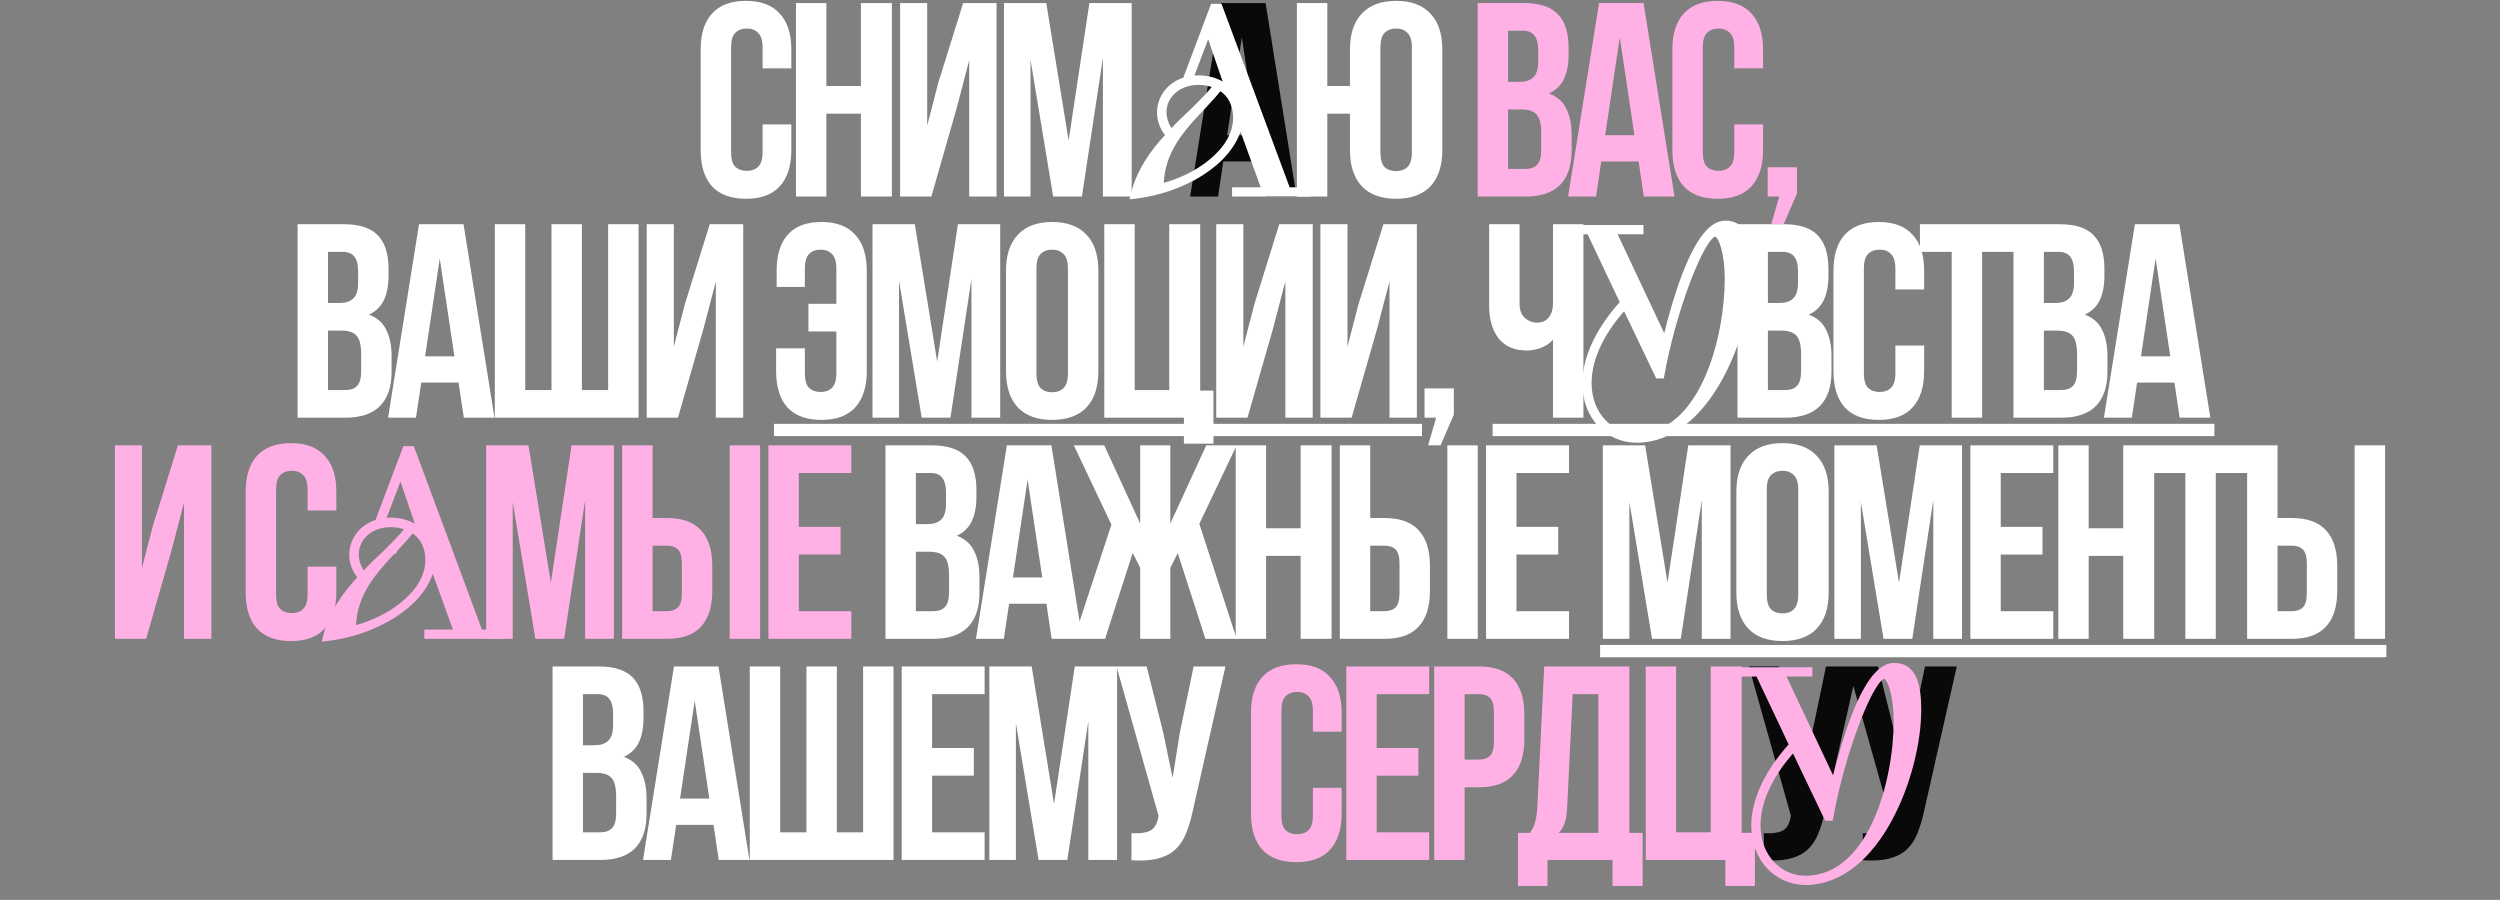
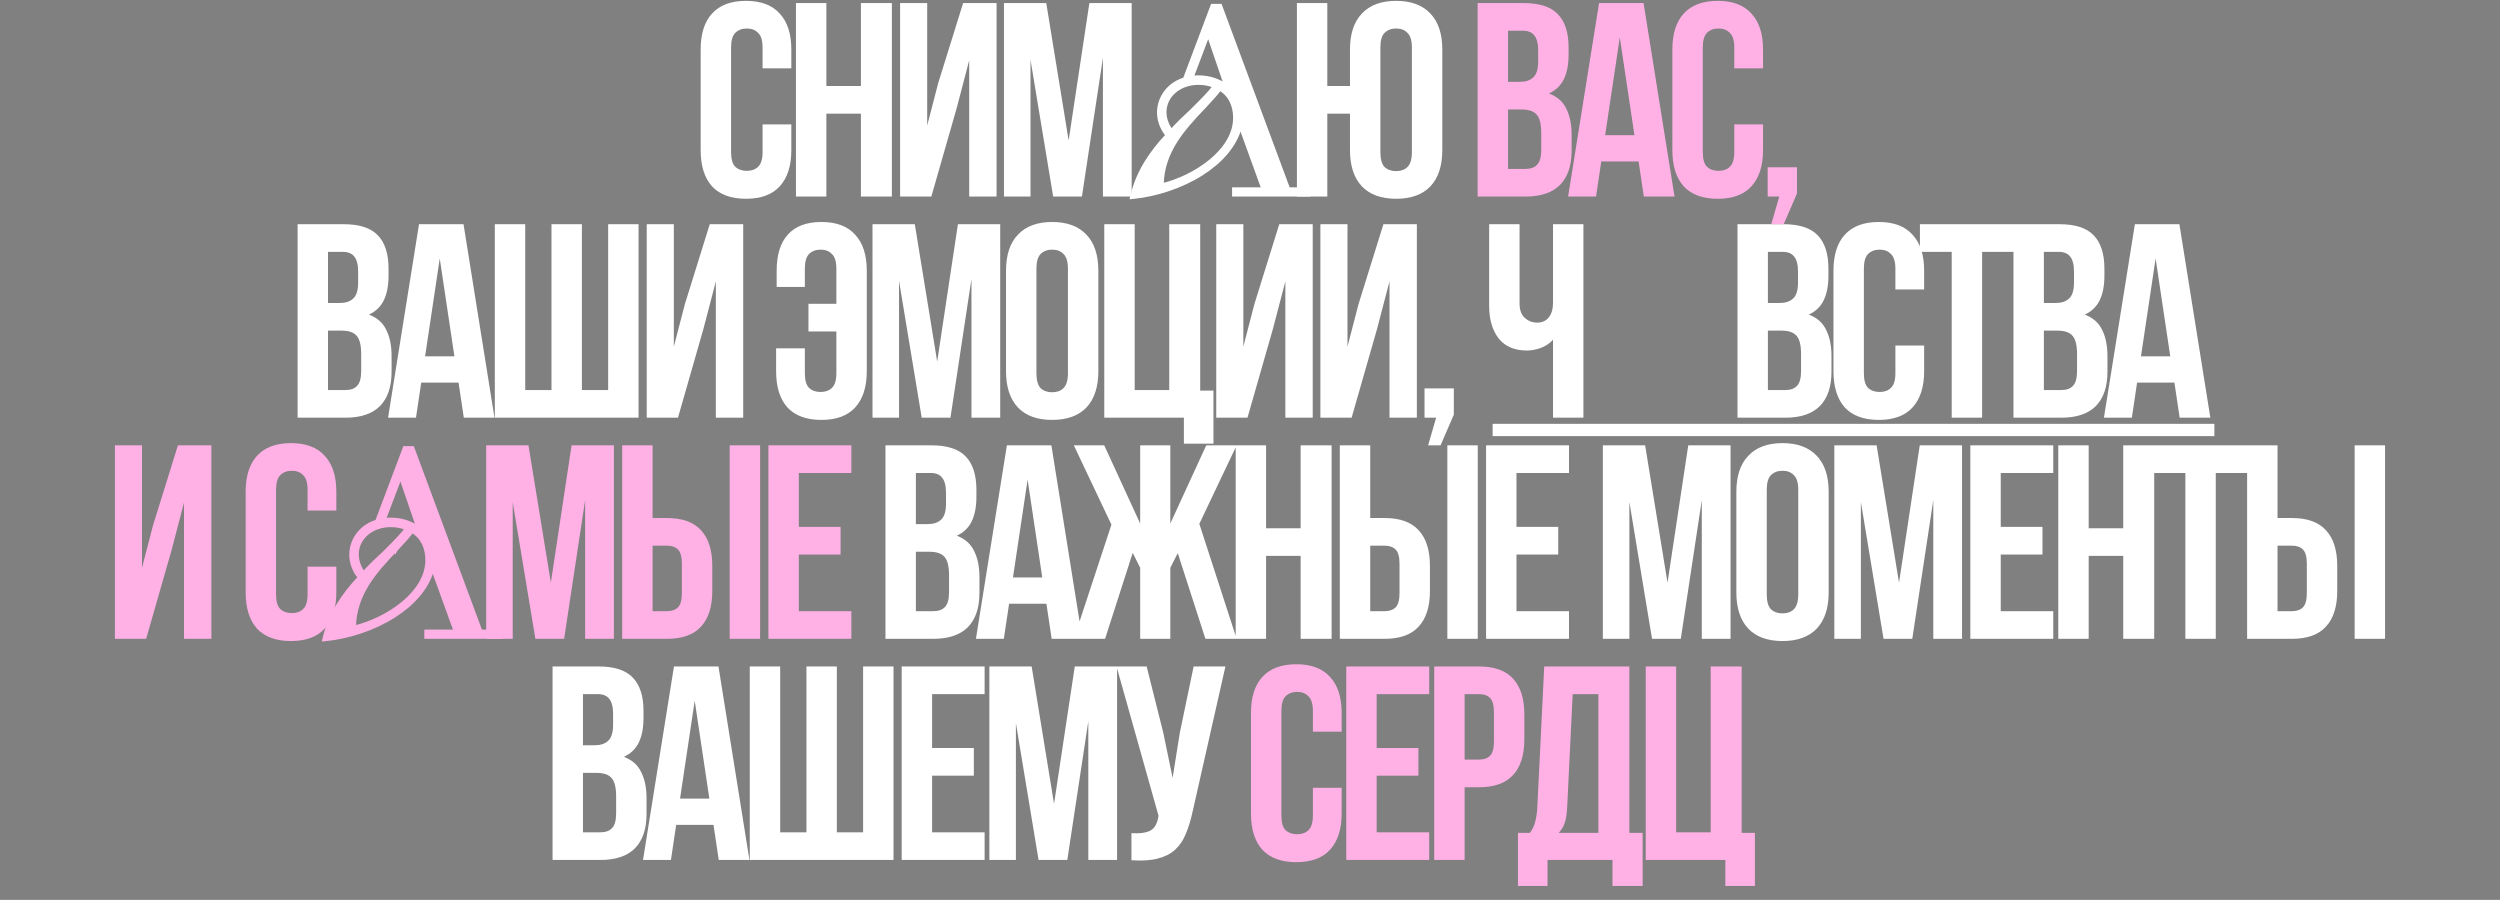
<svg xmlns="http://www.w3.org/2000/svg" width="814" height="293" viewBox="0 0 814 293" fill="none">
  <rect x="0" y="0" width="814" height="293" fill="#808080" stroke="none" />
  <path d="M257.658 40.51V48.88C257.658 53.98 256.398 57.91 253.878 60.67C251.418 63.37 247.758 64.72 242.898 64.72C238.038 64.72 234.348 63.37 231.828 60.67C229.368 57.91 228.138 53.98 228.138 48.88V16.12C228.138 11.02 229.368 7.12 231.828 4.42C234.348 1.66 238.038 0.28 242.898 0.28C247.758 0.28 251.418 1.66 253.878 4.42C256.398 7.12 257.658 11.02 257.658 16.12V22.24H248.298V15.49C248.298 13.21 247.818 11.62 246.858 10.72C245.958 9.76 244.728 9.28 243.168 9.28C241.608 9.28 240.348 9.76 239.388 10.72C238.488 11.62 238.038 13.21 238.038 15.49V49.51C238.038 51.79 238.488 53.38 239.388 54.28C240.348 55.18 241.608 55.63 243.168 55.63C244.728 55.63 245.958 55.18 246.858 54.28C247.818 53.38 248.298 51.79 248.298 49.51V40.51H257.658ZM269.064 64H259.164V1H269.064V28H280.314V1H290.394V64H280.314V37H269.064V64ZM303.243 64H293.073V1H301.893V40.87L305.493 27.01L313.593 1H324.483V64H315.573V19.63L311.523 35.11L303.243 64ZM347.951 45.73L354.701 1H368.471V64H359.111V18.82L352.271 64H342.911L335.531 19.45V64H326.891V1H340.661L347.951 45.73ZM439.552 37H432.172V64H422.272V1H432.172V28H439.552V16.12C439.552 11.02 440.842 7.12 443.422 4.42C446.002 1.66 449.722 0.28 454.582 0.28C459.442 0.28 463.162 1.66 465.742 4.42C468.322 7.12 469.612 11.02 469.612 16.12V48.88C469.612 53.98 468.322 57.91 465.742 60.67C463.162 63.37 459.442 64.72 454.582 64.72C449.722 64.72 446.002 63.37 443.422 60.67C440.842 57.91 439.552 53.98 439.552 48.88V37ZM449.452 49.51C449.452 51.79 449.902 53.41 450.802 54.37C451.762 55.27 453.022 55.72 454.582 55.72C456.142 55.72 457.372 55.27 458.272 54.37C459.232 53.41 459.712 51.79 459.712 49.51V15.49C459.712 13.21 459.232 11.62 458.272 10.72C457.372 9.76 456.142 9.28 454.582 9.28C453.022 9.28 451.762 9.76 450.802 10.72C449.902 11.62 449.452 13.21 449.452 15.49V49.51ZM111.841 73C117.001 73 120.721 74.2 123.001 76.6C125.341 79 126.511 82.63 126.511 87.49V89.74C126.511 92.98 126.001 95.65 124.981 97.75C123.961 99.85 122.341 101.41 120.121 102.43C122.821 103.45 124.711 105.13 125.791 107.47C126.931 109.75 127.501 112.57 127.501 115.93V121.06C127.501 125.92 126.241 129.64 123.721 132.22C121.201 134.74 117.451 136 112.471 136H96.901V73H111.841ZM106.801 107.65V127H112.471C114.151 127 115.411 126.55 116.251 125.65C117.151 124.75 117.601 123.13 117.601 120.79V115.3C117.601 112.36 117.091 110.35 116.071 109.27C115.111 108.19 113.491 107.65 111.211 107.65H106.801ZM106.801 82V98.65H110.671C112.531 98.65 113.971 98.17 114.991 97.21C116.071 96.25 116.611 94.51 116.611 91.99V88.48C116.611 86.2 116.191 84.55 115.351 83.53C114.571 82.51 113.311 82 111.571 82H106.801ZM161.003 136H151.013L149.303 124.57H137.153L135.443 136H126.353L136.433 73H150.923L161.003 136ZM138.413 116.02H147.953L143.183 84.16L138.413 116.02ZM161.114 136V73H171.014V127H179.564V73H189.464V127H198.014V73H207.914V136H161.114ZM220.749 136H210.579V73H219.399V112.87L222.999 99.01L231.099 73H241.989V136H233.079V91.63L229.029 107.11L220.749 136ZM262.061 113.41V121.51C262.061 123.79 262.511 125.38 263.411 126.28C264.371 127.18 265.631 127.63 267.191 127.63C268.751 127.63 269.981 127.18 270.881 126.28C271.841 125.38 272.321 123.79 272.321 121.51V107.92H263.231V98.92H272.321V87.49C272.321 85.21 271.841 83.62 270.881 82.72C269.981 81.76 268.751 81.28 267.191 81.28C265.631 81.28 264.371 81.76 263.411 82.72C262.511 83.62 262.061 85.21 262.061 87.49V93.43H252.881V88.12C252.881 83.02 254.081 79.12 256.481 76.42C258.941 73.66 262.601 72.28 267.461 72.28C272.321 72.28 275.981 73.66 278.441 76.42C280.961 79.12 282.221 83.02 282.221 88.12V120.88C282.221 125.98 280.961 129.91 278.441 132.67C275.981 135.37 272.321 136.72 267.461 136.72C262.601 136.72 258.911 135.37 256.391 132.67C253.931 129.91 252.701 125.98 252.701 120.88V113.41H262.061ZM305.148 117.73L311.898 73H325.668V136H316.308V90.82L309.468 136H300.108L292.728 91.45V136H284.088V73H297.858L305.148 117.73ZM337.46 121.51C337.46 123.79 337.91 125.41 338.81 126.37C339.77 127.27 341.03 127.72 342.59 127.72C344.15 127.72 345.38 127.27 346.28 126.37C347.24 125.41 347.72 123.79 347.72 121.51V87.49C347.72 85.21 347.24 83.62 346.28 82.72C345.38 81.76 344.15 81.28 342.59 81.28C341.03 81.28 339.77 81.76 338.81 82.72C337.91 83.62 337.46 85.21 337.46 87.49V121.51ZM327.56 88.12C327.56 83.02 328.85 79.12 331.43 76.42C334.01 73.66 337.73 72.28 342.59 72.28C347.45 72.28 351.17 73.66 353.75 76.42C356.33 79.12 357.62 83.02 357.62 88.12V120.88C357.62 125.98 356.33 129.91 353.75 132.67C351.17 135.37 347.45 136.72 342.59 136.72C337.73 136.72 334.01 135.37 331.43 132.67C328.85 129.91 327.56 125.98 327.56 120.88V88.12ZM359.553 73H369.453V127H380.703V73H390.783V127.18H395.103V144.46H385.473V136H359.553V73ZM406.18 136H396.01V73H404.83V112.87L408.43 99.01L416.53 73H427.42V136H418.51V91.63L414.46 107.11L406.18 136ZM440.088 136H429.918V73H438.738V112.87L442.338 99.01L450.438 73H461.328V136H452.418V91.63L448.368 107.11L440.088 136ZM463.827 136V126.46H473.367V135.01L469.047 145H464.997L467.607 136H463.827ZM515.56 73V136H505.66V110.62C504.58 111.82 503.23 112.72 501.61 113.32C500.05 113.86 498.58 114.13 497.2 114.13C493.12 114.13 490.03 112.81 487.93 110.17C485.89 107.47 484.87 103.96 484.87 99.64V73H494.77V98.83C494.77 100.93 495.34 102.49 496.48 103.51C497.62 104.53 498.97 105.04 500.53 105.04C502.09 105.04 503.32 104.5 504.22 103.42C505.18 102.28 505.66 100.66 505.66 98.56V73H515.56ZM580.667 73C585.827 73 589.547 74.2 591.827 76.6C594.167 79 595.337 82.63 595.337 87.49V89.74C595.337 92.98 594.827 95.65 593.807 97.75C592.787 99.85 591.167 101.41 588.947 102.43C591.647 103.45 593.537 105.13 594.617 107.47C595.757 109.75 596.327 112.57 596.327 115.93V121.06C596.327 125.92 595.067 129.64 592.547 132.22C590.027 134.74 586.277 136 581.297 136H565.727V73H580.667ZM575.627 107.65V127H581.297C582.977 127 584.237 126.55 585.077 125.65C585.977 124.75 586.427 123.13 586.427 120.79V115.3C586.427 112.36 585.917 110.35 584.897 109.27C583.937 108.19 582.317 107.65 580.037 107.65H575.627ZM575.627 82V98.65H579.497C581.357 98.65 582.797 98.17 583.817 97.21C584.897 96.25 585.437 94.51 585.437 91.99V88.48C585.437 86.2 585.017 84.55 584.177 83.53C583.397 82.51 582.137 82 580.397 82H575.627ZM626.499 112.51V120.88C626.499 125.98 625.239 129.91 622.719 132.67C620.259 135.37 616.599 136.72 611.739 136.72C606.879 136.72 603.189 135.37 600.669 132.67C598.209 129.91 596.979 125.98 596.979 120.88V88.12C596.979 83.02 598.209 79.12 600.669 76.42C603.189 73.66 606.879 72.28 611.739 72.28C616.599 72.28 620.259 73.66 622.719 76.42C625.239 79.12 626.499 83.02 626.499 88.12V94.24H617.139V87.49C617.139 85.21 616.659 83.62 615.699 82.72C614.799 81.76 613.569 81.28 612.009 81.28C610.449 81.28 609.189 81.76 608.229 82.72C607.329 83.62 606.879 85.21 606.879 87.49V121.51C606.879 123.79 607.329 125.38 608.229 126.28C609.189 127.18 610.449 127.63 612.009 127.63C613.569 127.63 614.799 127.18 615.699 126.28C616.659 125.38 617.139 123.79 617.139 121.51V112.51H626.499ZM625.126 73H655.726V82H645.376V136H635.476V82H625.126V73ZM670.526 73C675.686 73 679.406 74.2 681.686 76.6C684.026 79 685.196 82.63 685.196 87.49V89.74C685.196 92.98 684.686 95.65 683.666 97.75C682.646 99.85 681.026 101.41 678.806 102.43C681.506 103.45 683.396 105.13 684.476 107.47C685.616 109.75 686.186 112.57 686.186 115.93V121.06C686.186 125.92 684.926 129.64 682.406 132.22C679.886 134.74 676.136 136 671.156 136H655.586V73H670.526ZM665.486 107.65V127H671.156C672.836 127 674.096 126.55 674.936 125.65C675.836 124.75 676.286 123.13 676.286 120.79V115.3C676.286 112.36 675.776 110.35 674.756 109.27C673.796 108.19 672.176 107.65 669.896 107.65H665.486ZM665.486 82V98.65H669.356C671.216 98.65 672.656 98.17 673.676 97.21C674.756 96.25 675.296 94.51 675.296 91.99V88.48C675.296 86.2 674.876 84.55 674.036 83.53C673.256 82.51 671.996 82 670.256 82H665.486ZM719.689 136H709.699L707.989 124.57H695.839L694.129 136H685.039L695.119 73H709.609L719.689 136ZM697.099 116.02H706.639L701.869 84.16L697.099 116.02ZM303.249 145C308.409 145 312.129 146.2 314.409 148.6C316.749 151 317.919 154.63 317.919 159.49V161.74C317.919 164.98 317.409 167.65 316.389 169.75C315.369 171.85 313.749 173.41 311.529 174.43C314.229 175.45 316.119 177.13 317.199 179.47C318.339 181.75 318.909 184.57 318.909 187.93V193.06C318.909 197.92 317.649 201.64 315.129 204.22C312.609 206.74 308.859 208 303.879 208H288.309V145H303.249ZM298.209 179.65V199H303.879C305.559 199 306.819 198.55 307.659 197.65C308.559 196.75 309.009 195.13 309.009 192.79V187.3C309.009 184.36 308.499 182.35 307.479 181.27C306.519 180.19 304.899 179.65 302.619 179.65H298.209ZM298.209 154V170.65H302.079C303.939 170.65 305.379 170.17 306.399 169.21C307.479 168.25 308.019 166.51 308.019 163.99V160.48C308.019 158.2 307.599 156.55 306.759 155.53C305.979 154.51 304.719 154 302.979 154H298.209ZM352.411 208H342.421L340.711 196.57H328.561L326.851 208H317.761L327.841 145H342.331L352.411 208ZM329.821 188.02H339.361L334.591 156.16L329.821 188.02ZM381.052 170.47L392.752 145H402.652L390.502 170.56L402.652 208H392.482L383.482 180.1L381.052 184.87V208H371.242V184.87L368.812 180.01L359.812 208H349.642L361.882 170.83L349.642 145H359.542L371.242 170.47V145H381.052V170.47ZM412.238 208H402.338V145H412.238V172H423.488V145H433.568V208H423.488V181H412.238V208ZM436.246 208V145H446.146V168.67H450.826C455.806 168.67 459.496 169.99 461.896 172.63C464.356 175.27 465.586 179.14 465.586 184.24V192.43C465.586 197.53 464.356 201.4 461.896 204.04C459.496 206.68 455.806 208 450.826 208H436.246ZM450.826 199C452.386 199 453.586 198.58 454.426 197.74C455.266 196.9 455.686 195.34 455.686 193.06V183.61C455.686 181.33 455.266 179.77 454.426 178.93C453.586 178.09 452.386 177.67 450.826 177.67H446.146V199H450.826ZM471.256 208V145H481.156V208H471.256ZM493.766 171.55H507.356V180.55H493.766V199H510.866V208H483.866V145H510.866V154H493.766V171.55ZM542.945 189.73L549.695 145H563.465V208H554.105V162.82L547.265 208H537.905L530.525 163.45V208H521.885V145H535.655L542.945 189.73ZM575.256 193.51C575.256 195.79 575.706 197.41 576.606 198.37C577.566 199.27 578.826 199.72 580.386 199.72C581.946 199.72 583.176 199.27 584.076 198.37C585.036 197.41 585.516 195.79 585.516 193.51V159.49C585.516 157.21 585.036 155.62 584.076 154.72C583.176 153.76 581.946 153.28 580.386 153.28C578.826 153.28 577.566 153.76 576.606 154.72C575.706 155.62 575.256 157.21 575.256 159.49V193.51ZM565.356 160.12C565.356 155.02 566.646 151.12 569.226 148.42C571.806 145.66 575.526 144.28 580.386 144.28C585.246 144.28 588.966 145.66 591.546 148.42C594.126 151.12 595.416 155.02 595.416 160.12V192.88C595.416 197.98 594.126 201.91 591.546 204.67C588.966 207.37 585.246 208.72 580.386 208.72C575.526 208.72 571.806 207.37 569.226 204.67C566.646 201.91 565.356 197.98 565.356 192.88V160.12ZM618.32 189.73L625.07 145H638.84V208H629.48V162.82L622.64 208H613.28L605.9 163.45V208H597.26V145H611.03L618.32 189.73ZM651.441 171.55H665.031V180.55H651.441V199H668.541V208H641.541V145H668.541V154H651.441V171.55ZM680.076 208H670.176V145H680.076V172H691.326V145H701.406V208H691.326V181H680.076V208ZM701.204 145H731.804V154H721.454V208H711.554V154H701.204V145ZM731.664 208V145H741.564V168.67H746.244C751.224 168.67 754.914 169.99 757.314 172.63C759.774 175.27 761.004 179.14 761.004 184.24V192.43C761.004 197.53 759.774 201.4 757.314 204.04C754.914 206.68 751.224 208 746.244 208H731.664ZM746.244 199C747.804 199 749.004 198.58 749.844 197.74C750.684 196.9 751.104 195.34 751.104 193.06V183.61C751.104 181.33 750.684 179.77 749.844 178.93C749.004 178.09 747.804 177.67 746.244 177.67H741.564V199H746.244ZM766.674 208V145H776.574V208H766.674ZM194.853 217C200.013 217 203.733 218.2 206.013 220.6C208.353 223 209.523 226.63 209.523 231.49V233.74C209.523 236.98 209.013 239.65 207.993 241.75C206.973 243.85 205.353 245.41 203.133 246.43C205.833 247.45 207.723 249.13 208.803 251.47C209.943 253.75 210.513 256.57 210.513 259.93V265.06C210.513 269.92 209.253 273.64 206.733 276.22C204.213 278.74 200.463 280 195.483 280H179.913V217H194.853ZM189.813 251.65V271H195.483C197.163 271 198.423 270.55 199.263 269.65C200.163 268.75 200.613 267.13 200.613 264.79V259.3C200.613 256.36 200.103 254.35 199.083 253.27C198.123 252.19 196.503 251.65 194.223 251.65H189.813ZM189.813 226V242.65H193.683C195.543 242.65 196.983 242.17 198.003 241.21C199.083 240.25 199.623 238.51 199.623 235.99V232.48C199.623 230.2 199.203 228.55 198.363 227.53C197.583 226.51 196.323 226 194.583 226H189.813ZM244.016 280H234.026L232.316 268.57H220.166L218.456 280H209.366L219.446 217H233.936L244.016 280ZM221.426 260.02H230.966L226.196 228.16L221.426 260.02ZM244.126 280V217H254.026V271H262.576V217H272.476V271H281.026V217H290.926V280H244.126ZM303.491 243.55H317.081V252.55H303.491V271H320.591V280H293.591V217H320.591V226H303.491V243.55ZM343.196 261.73L349.946 217H363.716V280H354.356V234.82L347.516 280H338.156L330.776 235.45V280H322.136V217H335.906L343.196 261.73ZM388.377 263.98C387.777 266.8 387.027 269.29 386.127 271.45C385.287 273.55 384.117 275.29 382.617 276.67C381.177 277.99 379.287 278.95 376.947 279.55C374.667 280.15 371.817 280.33 368.397 280.09V271.27C370.917 271.45 372.897 271.21 374.337 270.55C375.777 269.89 376.707 268.42 377.127 266.14L377.217 265.6L363.537 217H373.347L378.747 238.51L381.807 253.27L384.147 238.6L388.647 217H398.997L388.377 263.98Z" fill="white" />
-   <path d="M422.161 64H412.171L410.461 52.57H398.311L396.601 64H387.511L397.591 1H412.081L422.161 64ZM399.571 44.02H409.111L404.341 12.16L399.571 44.02ZM594.27 263.98C593.67 266.8 592.92 269.29 592.02 271.45C591.18 273.55 590.01 275.29 588.51 276.67C587.07 277.99 585.18 278.95 582.84 279.55C580.56 280.15 577.71 280.33 574.29 280.09V271.27C576.81 271.45 578.79 271.21 580.23 270.55C581.67 269.89 582.6 268.42 583.02 266.14L583.11 265.6L569.43 217H579.24L584.64 238.51L587.7 253.27L590.04 238.6L594.54 217H604.89L594.27 263.98ZM626.508 263.98C625.908 266.8 625.158 269.29 624.258 271.45C623.418 273.55 622.248 275.29 620.748 276.67C619.308 277.99 617.418 278.95 615.078 279.55C612.798 280.15 609.948 280.33 606.528 280.09V271.27C609.048 271.45 611.028 271.21 612.468 270.55C613.908 269.89 614.838 268.42 615.258 266.14L615.348 265.6L601.668 217H611.478L616.878 238.51L619.938 253.27L622.278 238.6L626.778 217H637.128L626.508 263.98Z" fill="#090909" />
  <path d="M496.063 1C501.223 1 504.943 2.2 507.223 4.6C509.563 7 510.733 10.63 510.733 15.49V17.74C510.733 20.98 510.223 23.65 509.203 25.75C508.183 27.85 506.563 29.41 504.343 30.43C507.043 31.45 508.933 33.13 510.013 35.47C511.153 37.75 511.723 40.57 511.723 43.93V49.06C511.723 53.92 510.463 57.64 507.943 60.22C505.423 62.74 501.673 64 496.693 64H481.123V1H496.063ZM491.023 35.65V55H496.693C498.373 55 499.633 54.55 500.473 53.65C501.373 52.75 501.823 51.13 501.823 48.79V43.3C501.823 40.36 501.313 38.35 500.293 37.27C499.333 36.19 497.713 35.65 495.433 35.65H491.023ZM491.023 10V26.65H494.893C496.753 26.65 498.193 26.17 499.213 25.21C500.293 24.25 500.833 22.51 500.833 19.99V16.48C500.833 14.2 500.413 12.55 499.573 11.53C498.793 10.51 497.533 10 495.793 10H491.023ZM545.226 64H535.236L533.526 52.57H521.376L519.666 64H510.576L520.656 1H535.146L545.226 64ZM522.636 44.02H532.176L527.406 12.16L522.636 44.02ZM574.046 40.51V48.88C574.046 53.98 572.786 57.91 570.266 60.67C567.806 63.37 564.146 64.72 559.286 64.72C554.426 64.72 550.736 63.37 548.216 60.67C545.756 57.91 544.526 53.98 544.526 48.88V16.12C544.526 11.02 545.756 7.12 548.216 4.42C550.736 1.66 554.426 0.28 559.286 0.28C564.146 0.28 567.806 1.66 570.266 4.42C572.786 7.12 574.046 11.02 574.046 16.12V22.24H564.686V15.49C564.686 13.21 564.206 11.62 563.246 10.72C562.346 9.76 561.116 9.28 559.556 9.28C557.996 9.28 556.736 9.76 555.776 10.72C554.876 11.62 554.426 13.21 554.426 15.49V49.51C554.426 51.79 554.876 53.38 555.776 54.28C556.736 55.18 557.996 55.63 559.556 55.63C561.116 55.63 562.346 55.18 563.246 54.28C564.206 53.38 564.686 51.79 564.686 49.51V40.51H574.046ZM575.553 64V54.46H585.093V63.01L580.773 73H576.723L579.333 64H575.553ZM47.586 208H37.416V145H46.236V184.87L49.836 171.01L57.936 145H68.826V208H59.916V163.63L55.866 179.11L47.586 208ZM109.509 184.51V192.88C109.509 197.98 108.249 201.91 105.729 204.67C103.269 207.37 99.609 208.72 94.749 208.72C89.889 208.72 86.199 207.37 83.679 204.67C81.219 201.91 79.989 197.98 79.989 192.88V160.12C79.989 155.02 81.219 151.12 83.679 148.42C86.199 145.66 89.889 144.28 94.749 144.28C99.609 144.28 103.269 145.66 105.729 148.42C108.249 151.12 109.509 155.02 109.509 160.12V166.24H100.149V159.49C100.149 157.21 99.669 155.62 98.709 154.72C97.809 153.76 96.579 153.28 95.019 153.28C93.459 153.28 92.199 153.76 91.239 154.72C90.339 155.62 89.889 157.21 89.889 159.49V193.51C89.889 195.79 90.339 197.38 91.239 198.28C92.199 199.18 93.459 199.63 95.019 199.63C96.579 199.63 97.809 199.18 98.709 198.28C99.669 197.38 100.149 195.79 100.149 193.51V184.51H109.509ZM179.359 189.73L186.109 145H199.879V208H190.519V162.82L183.679 208H174.319L166.939 163.45V208H158.299V145H172.069L179.359 189.73ZM202.58 208V145H212.48V168.67H217.16C222.14 168.67 225.83 169.99 228.23 172.63C230.69 175.27 231.92 179.14 231.92 184.24V192.43C231.92 197.53 230.69 201.4 228.23 204.04C225.83 206.68 222.14 208 217.16 208H202.58ZM217.16 199C218.72 199 219.92 198.58 220.76 197.74C221.6 196.9 222.02 195.34 222.02 193.06V183.61C222.02 181.33 221.6 179.77 220.76 178.93C219.92 178.09 218.72 177.67 217.16 177.67H212.48V199H217.16ZM237.59 208V145H247.49V208H237.59ZM260.1 171.55H273.69V180.55H260.1V199H277.2V208H250.2V145H277.2V154H260.1V171.55ZM436.84 256.51V264.88C436.84 269.98 435.58 273.91 433.06 276.67C430.6 279.37 426.94 280.72 422.08 280.72C417.22 280.72 413.53 279.37 411.01 276.67C408.55 273.91 407.32 269.98 407.32 264.88V232.12C407.32 227.02 408.55 223.12 411.01 220.42C413.53 217.66 417.22 216.28 422.08 216.28C426.94 216.28 430.6 217.66 433.06 220.42C435.58 223.12 436.84 227.02 436.84 232.12V238.24H427.48V231.49C427.48 229.21 427 227.62 426.04 226.72C425.14 225.76 423.91 225.28 422.35 225.28C420.79 225.28 419.53 225.76 418.57 226.72C417.67 227.62 417.22 229.21 417.22 231.49V265.51C417.22 267.79 417.67 269.38 418.57 270.28C419.53 271.18 420.79 271.63 422.35 271.63C423.91 271.63 425.14 271.18 426.04 270.28C427 269.38 427.48 267.79 427.48 265.51V256.51H436.84ZM448.247 243.55H461.837V252.55H448.247V271H465.347V280H438.347V217H465.347V226H448.247V243.55ZM481.562 217C486.542 217 490.232 218.32 492.632 220.96C495.092 223.6 496.322 227.47 496.322 232.57V240.76C496.322 245.86 495.092 249.73 492.632 252.37C490.232 255.01 486.542 256.33 481.562 256.33H476.882V280H466.982V217H481.562ZM476.882 226V247.33H481.562C483.122 247.33 484.322 246.91 485.162 246.07C486.002 245.23 486.422 243.67 486.422 241.39V231.94C486.422 229.66 486.002 228.1 485.162 227.26C484.322 226.42 483.122 226 481.562 226H476.882ZM525.028 288.46V280H503.878V288.46H494.248V271.18H498.118C498.958 270.1 499.528 268.93 499.828 267.67C500.188 266.41 500.428 264.85 500.548 262.99L502.798 217H530.518V271.18H534.838V288.46H525.028ZM510.268 262.81C510.148 265.21 509.848 267.01 509.368 268.21C508.948 269.41 508.318 270.4 507.478 271.18H520.438V226H512.068L510.268 262.81ZM535.853 217H545.753V271H557.003V217H567.083V271.18H571.403V288.46H561.773V280H535.853V217Z" fill="#FFB1E6" />
-   <rect x="521" y="210" width="256" height="4" fill="white" />
  <rect x="486" y="138" width="235" height="4" fill="white" />
-   <rect x="252" y="138" width="211" height="4" fill="white" />
  <path d="M401.664 63V63.5H402.164H425.768H426.268V63V61.992V61.492H425.768H419.564L397.509 2.094L397.388 1.768H397.04H395.024H394.678L394.556 2.092L385.657 25.712C380.718 27.181 377.307 31.424 377.22 36.532L377.22 36.532V36.54C377.22 39.044 378.091 41.781 379.982 44.005C374.874 49.43 370.42 55.869 368.582 63.641L368.42 64.325L369.119 64.253C376.583 63.49 384.765 60.82 391.377 56.607C397.434 52.747 402.23 47.553 403.883 41.289L411.196 61.492H402.164H401.664V61.992V63ZM392.11 34.87L392.11 34.87L392.115 34.864C392.354 34.606 392.59 34.352 392.825 34.099C394.507 32.289 396.068 30.61 397.194 29.043C400.494 30.926 402 34.463 402 38.388C402 43.68 398.806 48.508 394.129 52.366C389.63 56.077 383.822 58.834 378.395 60.181C378.636 49.501 384.935 42.374 392.11 34.87ZM387.958 36.012C385.828 37.983 383.457 40.195 381.42 42.496C379.933 40.644 379.312 38.313 379.312 36.54C379.312 31.174 384.053 27.128 390.236 27.128C392.053 27.128 393.734 27.452 395.345 28.101C393.767 30.215 391.454 32.523 388.815 35.155C388.533 35.437 388.247 35.722 387.958 36.012ZM388.151 25.165L393.404 11.303L399.016 27.71C396.609 25.986 393.518 25.036 390.152 25.036C389.54 25.036 388.843 25.079 388.151 25.165Z" fill="white" stroke="white" />
  <path d="M138.664 207V207.5H139.164H162.768H163.268V207V205.992V205.492H162.768H156.564L134.509 146.094L134.388 145.768H134.04H132.024H131.678L131.556 146.092L122.657 169.713C117.718 171.181 114.307 175.424 114.22 180.531L114.22 180.531V180.54C114.22 183.044 115.091 185.78 116.982 188.005C111.874 193.43 107.42 199.869 105.582 207.641L105.42 208.325L106.119 208.253C113.583 207.49 121.765 204.82 128.377 200.607C134.434 196.747 139.23 191.553 140.883 185.289L148.196 205.492H139.164H138.664V205.992V207ZM129.11 178.869L129.11 178.87L129.115 178.864C129.354 178.606 129.59 178.351 129.825 178.099C131.507 176.289 133.068 174.61 134.194 173.043C137.494 174.926 139 178.463 139 182.388C139 187.68 135.806 192.508 131.129 196.366C126.63 200.077 120.822 202.834 115.395 204.181C115.636 193.501 121.935 186.374 129.11 178.869ZM124.958 180.012C122.828 181.983 120.457 184.195 118.42 186.496C116.933 184.644 116.312 182.313 116.312 180.54C116.312 175.174 121.053 171.128 127.236 171.128C129.053 171.128 130.734 171.452 132.345 172.101C130.767 174.215 128.454 176.523 125.815 179.155C125.533 179.437 125.247 179.722 124.958 180.012ZM125.151 169.165L130.404 155.303L136.016 171.71C133.609 169.986 130.518 169.036 127.152 169.036C126.54 169.036 125.843 169.079 125.151 169.165Z" fill="#FFB1E6" stroke="#FFB1E6" />
-   <path d="M528.937 100.439L539.453 122.448L539.589 122.732H539.904H540.912H541.332L541.404 122.318C543.204 111.978 546.513 100.459 549.905 91.529C551.602 87.063 553.313 83.26 554.858 80.583C555.632 79.242 556.354 78.203 556.999 77.506C557.669 76.781 558.16 76.532 558.468 76.532C558.724 76.532 559.113 76.744 559.578 77.456C560.025 78.14 560.457 79.161 560.833 80.465C561.584 83.067 562.084 86.694 562.084 90.732C562.084 100.421 560.035 113.199 555.325 123.537C550.608 133.889 543.303 141.64 532.848 141.64C524.754 141.64 517.724 134.922 517.724 124.752C517.724 117.907 520.803 109.489 528.937 100.439ZM510.34 75.276V75.776H510.84H517.243L527.969 98.457C519.257 108.169 515.716 117.264 515.716 124.836C515.716 136.09 523.559 143.648 532.848 143.648C544.844 143.648 554.152 134.601 560.429 123.123C566.716 111.627 570.056 97.538 570.056 87.12C570.056 82.95 569.659 79.286 568.434 76.651C567.818 75.324 566.982 74.238 565.866 73.487C564.747 72.734 563.381 72.34 561.744 72.34C559.426 72.34 557.176 73.733 554.992 76.443C552.803 79.157 550.618 83.264 548.426 88.87C546.262 94.4 544.103 101.365 542.017 109.978L525.908 75.776H534.108H534.608V75.276V74.268V73.768H534.108H510.84H510.34V74.268V75.276Z" fill="white" stroke="white" />
-   <path d="M583.937 244.439L594.453 266.448L594.589 266.732H594.904H595.912H596.332L596.404 266.318C598.204 255.978 601.513 244.459 604.905 235.529C606.602 231.063 608.313 227.26 609.858 224.583C610.632 223.242 611.354 222.203 611.999 221.506C612.669 220.781 613.16 220.532 613.468 220.532C613.724 220.532 614.113 220.744 614.578 221.456C615.025 222.14 615.457 223.161 615.833 224.465C616.584 227.067 617.084 230.694 617.084 234.732C617.084 244.421 615.035 257.199 610.325 267.537C605.608 277.889 598.303 285.64 587.848 285.64C579.754 285.64 572.724 278.922 572.724 268.752C572.724 261.907 575.803 253.489 583.937 244.439ZM565.34 219.276V219.776H565.84H572.243L582.969 242.457C574.257 252.169 570.716 261.264 570.716 268.836C570.716 280.09 578.559 287.648 587.848 287.648C599.844 287.648 609.152 278.601 615.429 267.123C621.716 255.627 625.056 241.538 625.056 231.12C625.056 226.95 624.659 223.286 623.434 220.651C622.818 219.324 621.982 218.238 620.866 217.487C619.747 216.734 618.381 216.34 616.744 216.34C614.426 216.34 612.176 217.733 609.992 220.443C607.803 223.157 605.618 227.264 603.426 232.87C601.262 238.399 599.103 245.365 597.017 253.978L580.908 219.776H589.108H589.608V219.276V218.268V217.768H589.108H565.84H565.34V218.268V219.276Z" fill="#FFB1E6" stroke="#FFB1E6" />
</svg>